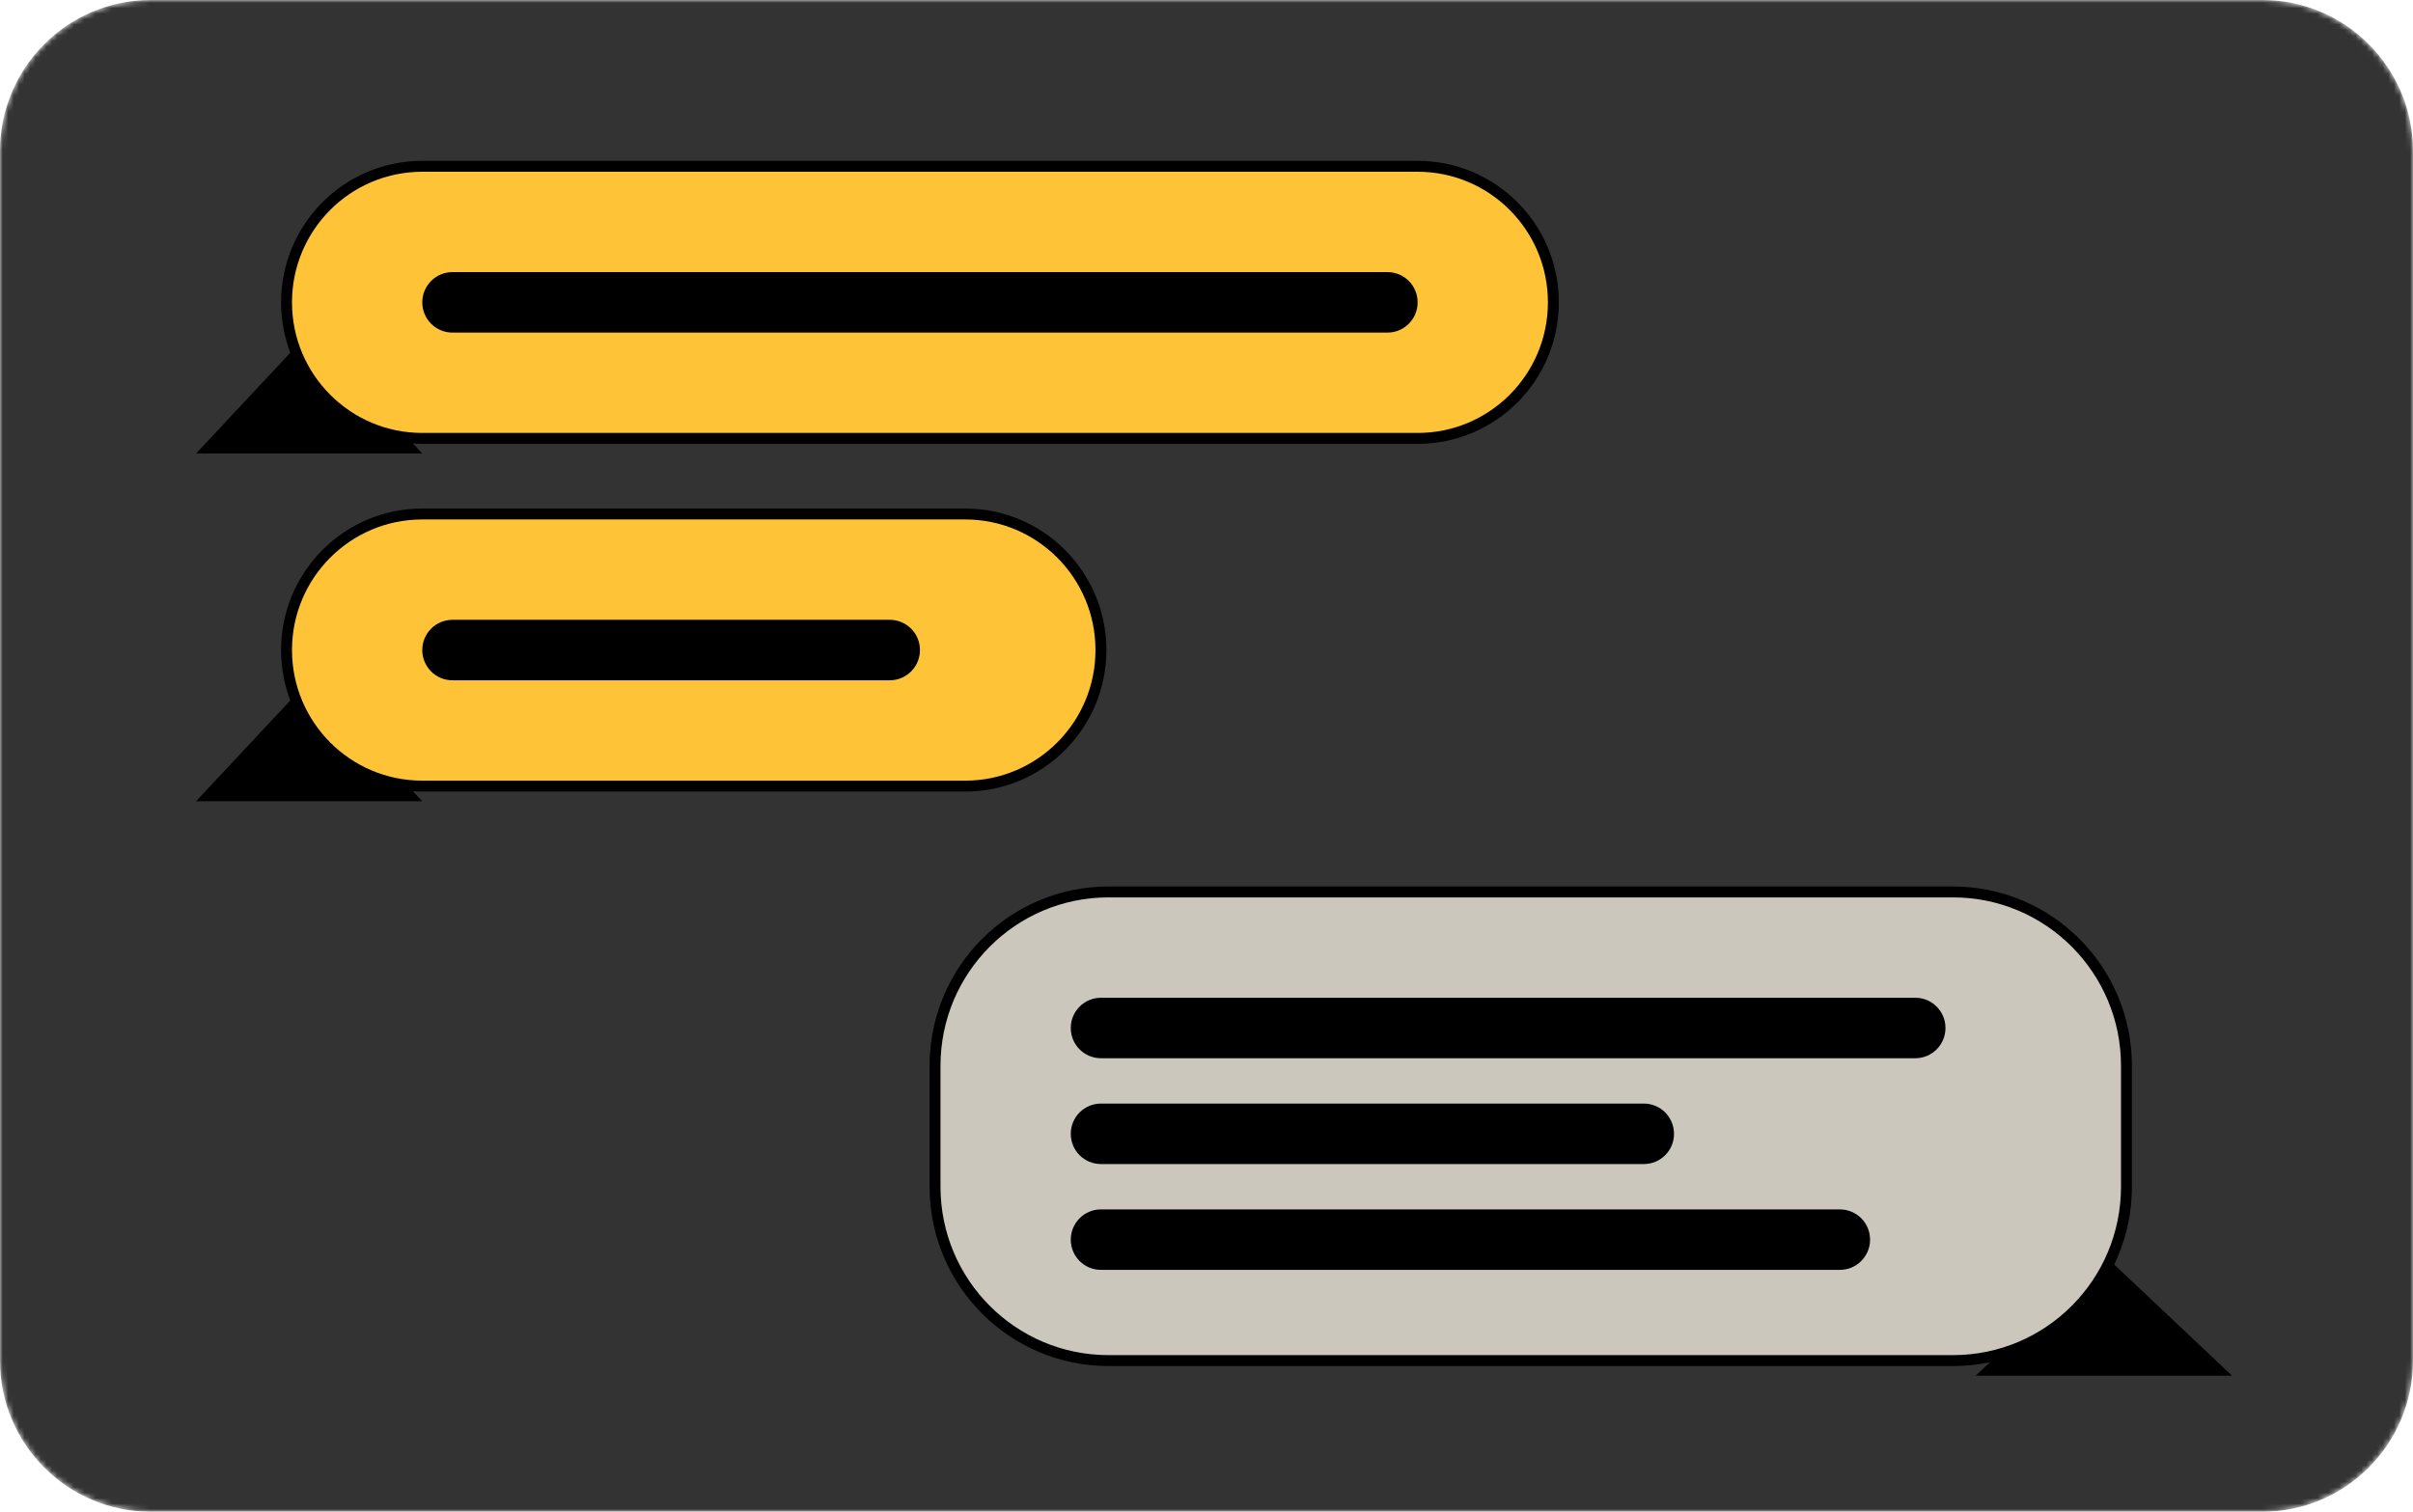
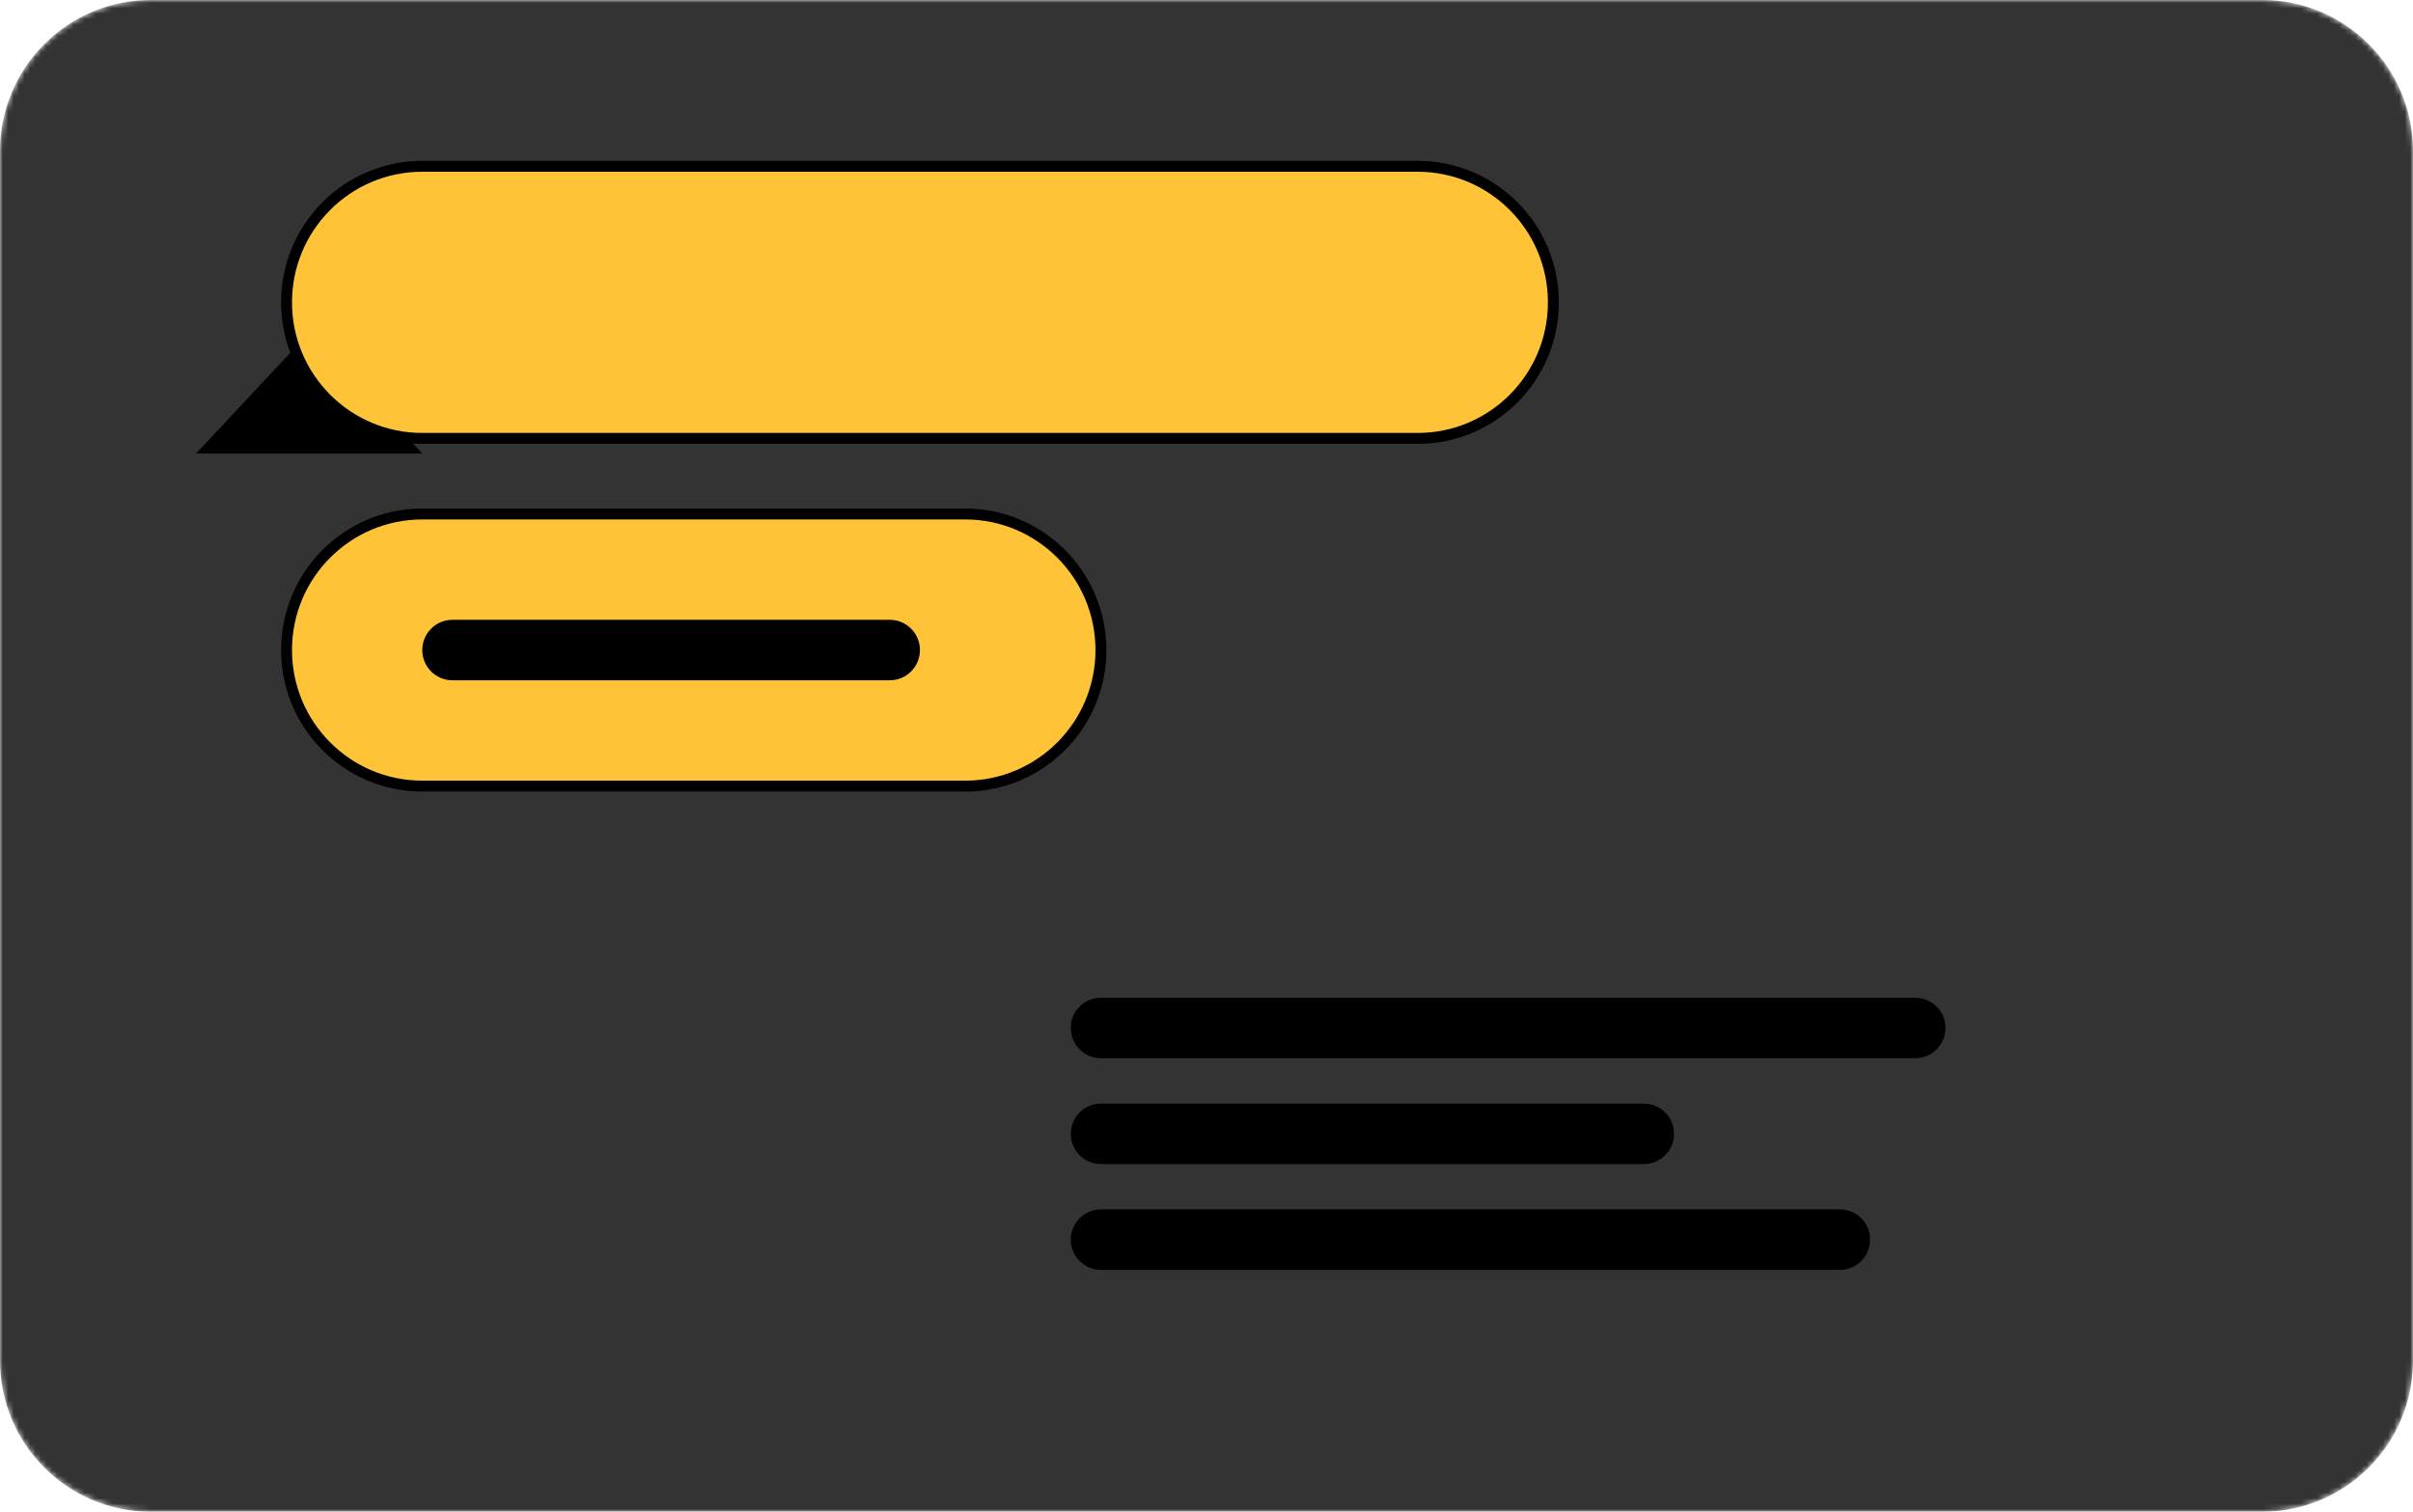
<svg xmlns="http://www.w3.org/2000/svg" width="442" height="277" viewBox="0 0 442 277" fill="none">
  <g clip-path="url(#clip0_876_34)">
    <mask id="mask0_876_34" style="mask-type:alpha" maskUnits="userSpaceOnUse" x="0" y="0" width="442" height="277">
      <path d="M414.375 0H27.625C12.368 0 0 12.402 0 27.7V249.3C0 264.598 12.368 277 27.625 277H414.375C429.632 277 442 264.598 442 249.3V27.7C442 12.402 429.632 0 414.375 0Z" fill="white" />
    </mask>
    <g mask="url(#mask0_876_34)">
      <path d="M414.375 0H27.625C12.368 0 0 12.402 0 27.7V249.3C0 264.598 12.368 277 27.625 277H414.375C429.632 277 442 264.598 442 249.3V27.7C442 12.402 429.632 0 414.375 0Z" fill="#333333" />
-       <path fill-rule="evenodd" clip-rule="evenodd" d="M385.369 229.91L408.85 252.07H361.887L385.369 229.91Z" fill="black" />
-       <path d="M357.744 163.43H203.044C185.498 163.43 171.275 177.692 171.275 195.285V217.445C171.275 235.038 185.498 249.3 203.044 249.3H357.744C375.289 249.3 389.513 235.038 389.513 217.445V195.285C389.513 177.692 375.289 163.43 357.744 163.43Z" fill="#CBC7BC" stroke="black" stroke-width="2" />
-       <path fill-rule="evenodd" clip-rule="evenodd" d="M56.631 124.65L77.35 146.81H35.913L56.631 124.65Z" fill="black" />
      <path d="M176.8 94.18H77.35C63.619 94.18 52.487 105.342 52.487 119.11C52.487 132.879 63.619 144.04 77.35 144.04H176.8C190.531 144.04 201.663 132.879 201.663 119.11C201.663 105.342 190.531 94.18 176.8 94.18Z" fill="#FFC338" stroke="black" stroke-width="2" />
      <path fill-rule="evenodd" clip-rule="evenodd" d="M56.631 60.94L77.35 83.1H35.913L56.631 60.94Z" fill="black" />
      <path d="M259.675 30.47H77.35C63.619 30.47 52.487 41.632 52.487 55.4C52.487 69.168 63.619 80.33 77.35 80.33H259.675C273.406 80.33 284.538 69.168 284.538 55.4C284.538 41.632 273.406 30.47 259.675 30.47Z" fill="#FFC338" stroke="black" stroke-width="2" />
-       <path d="M254.15 49.86H82.875C79.824 49.86 77.35 52.34 77.35 55.4C77.35 58.46 79.824 60.94 82.875 60.94H254.15C257.201 60.94 259.675 58.46 259.675 55.4C259.675 52.34 257.201 49.86 254.15 49.86Z" fill="black" />
      <path d="M350.837 182.82H201.662C198.611 182.82 196.137 185.3 196.137 188.36C196.137 191.42 198.611 193.9 201.662 193.9H350.837C353.889 193.9 356.362 191.42 356.362 188.36C356.362 185.3 353.889 182.82 350.837 182.82Z" fill="black" />
      <path d="M301.112 202.21H201.662C198.611 202.21 196.137 204.69 196.137 207.75C196.137 210.81 198.611 213.29 201.662 213.29H301.112C304.164 213.29 306.637 210.81 306.637 207.75C306.637 204.69 304.164 202.21 301.112 202.21Z" fill="black" />
      <path d="M337.025 221.6H201.662C198.611 221.6 196.137 224.08 196.137 227.14C196.137 230.2 198.611 232.68 201.662 232.68H337.025C340.076 232.68 342.55 230.2 342.55 227.14C342.55 224.08 340.076 221.6 337.025 221.6Z" fill="black" />
      <path d="M162.987 113.57H82.875C79.824 113.57 77.35 116.05 77.35 119.11C77.35 122.17 79.824 124.65 82.875 124.65H162.987C166.039 124.65 168.512 122.17 168.512 119.11C168.512 116.05 166.039 113.57 162.987 113.57Z" fill="black" />
    </g>
  </g>
  <defs>
    <clipPath id="clip0_876_34">
      <rect width="442" height="277" fill="white" />
    </clipPath>
  </defs>
</svg>